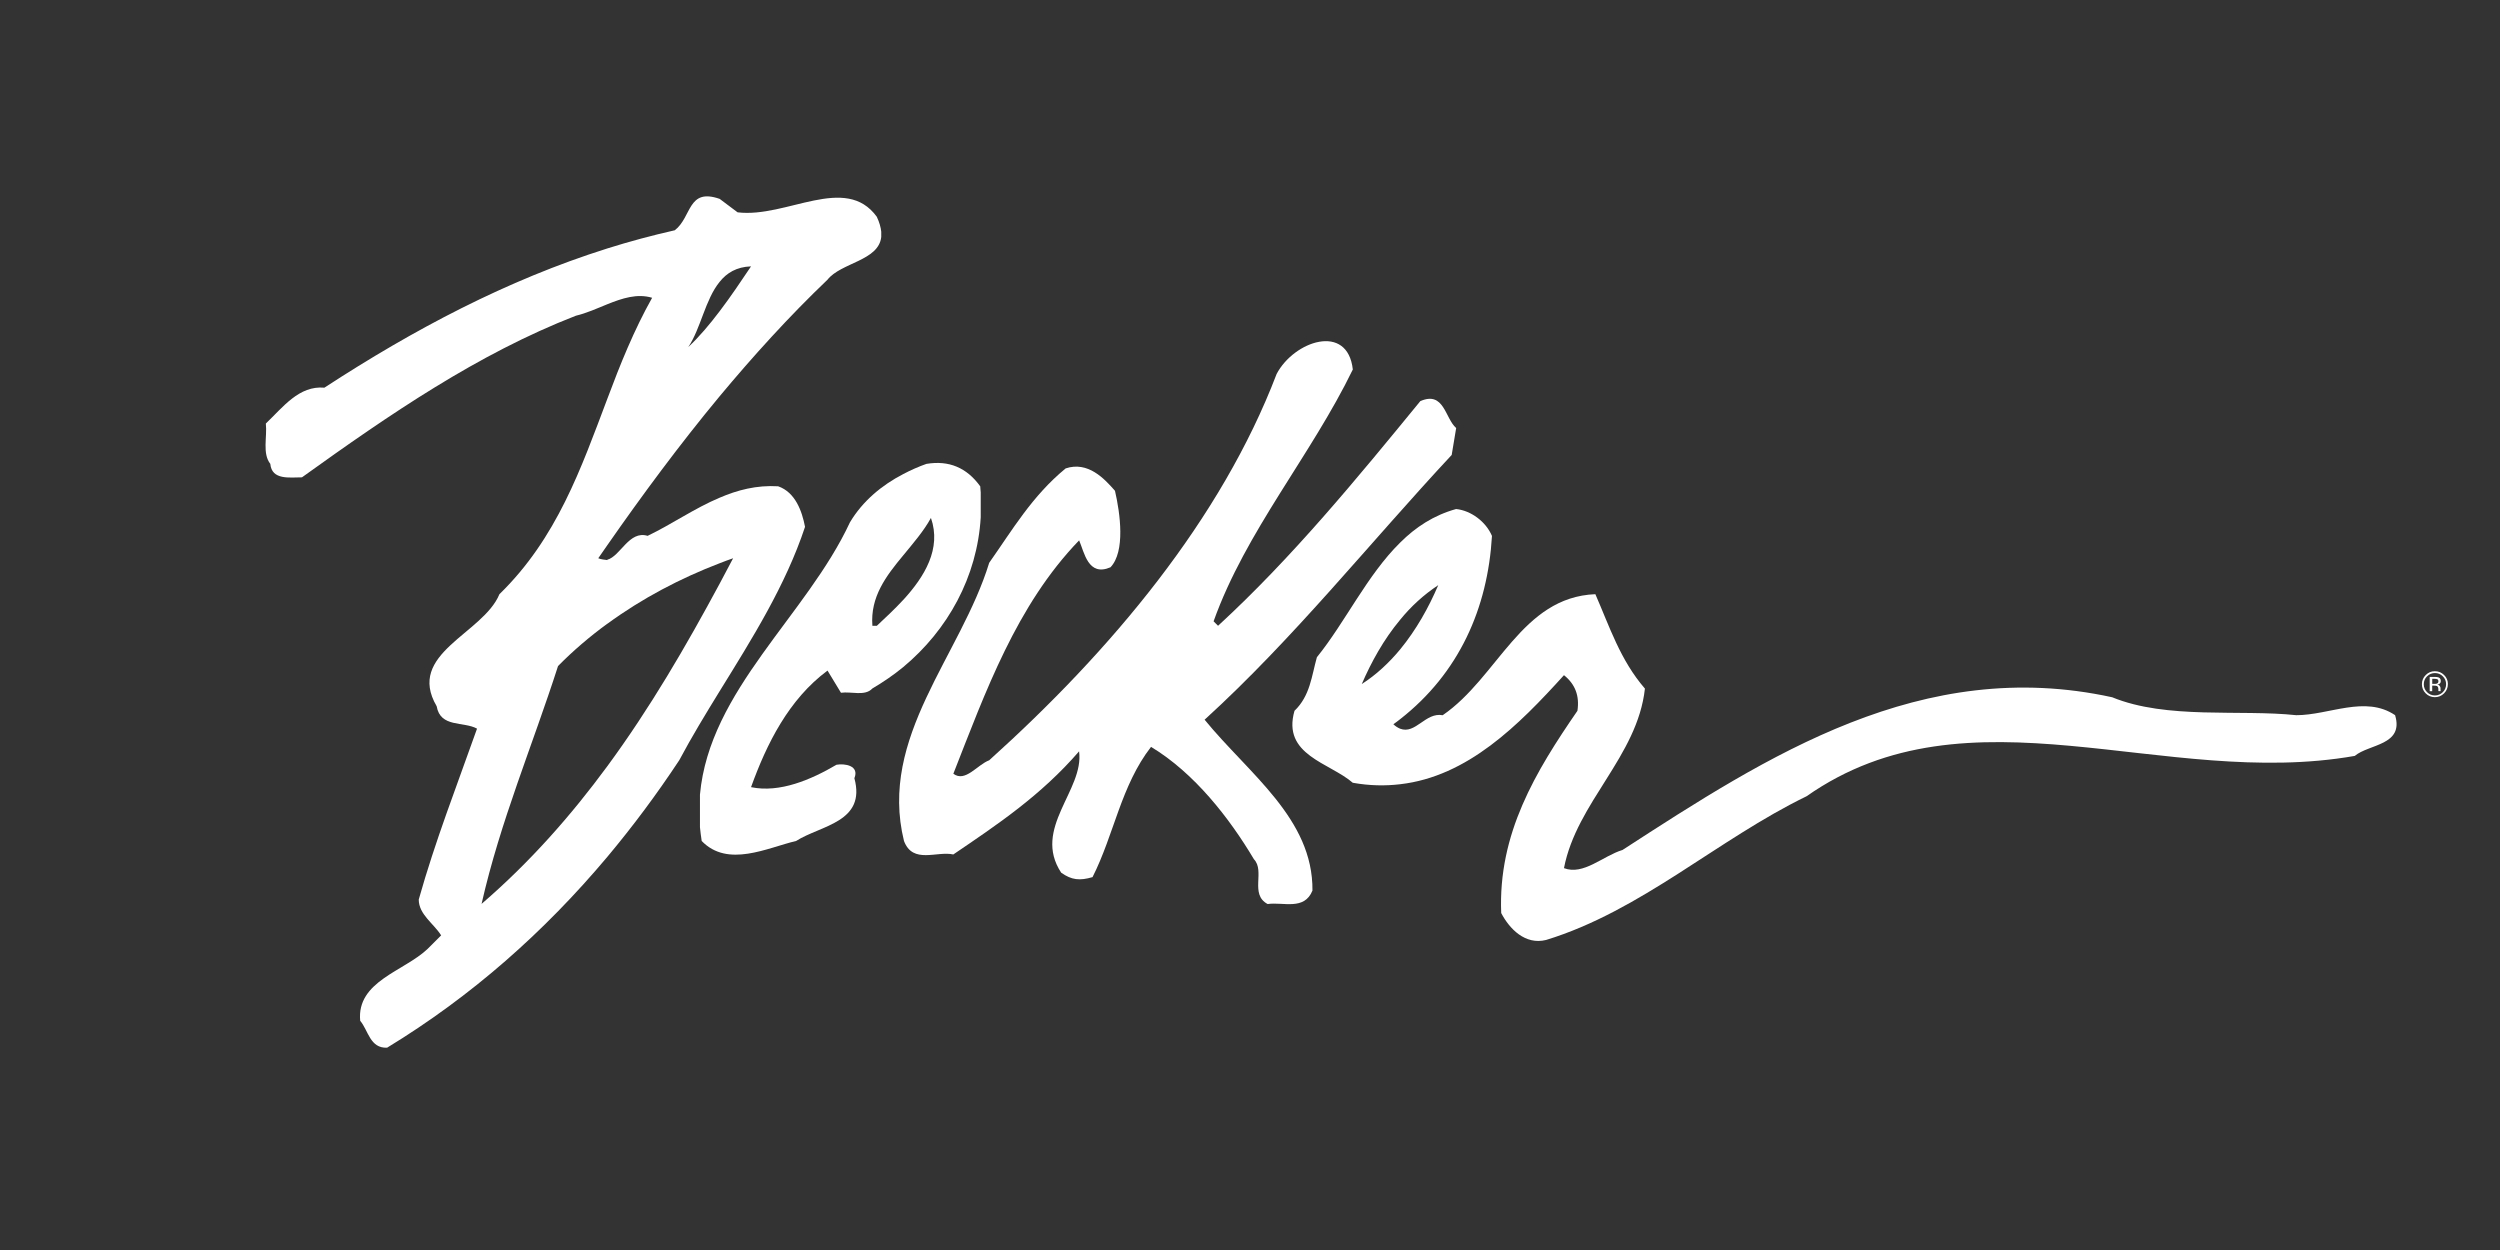
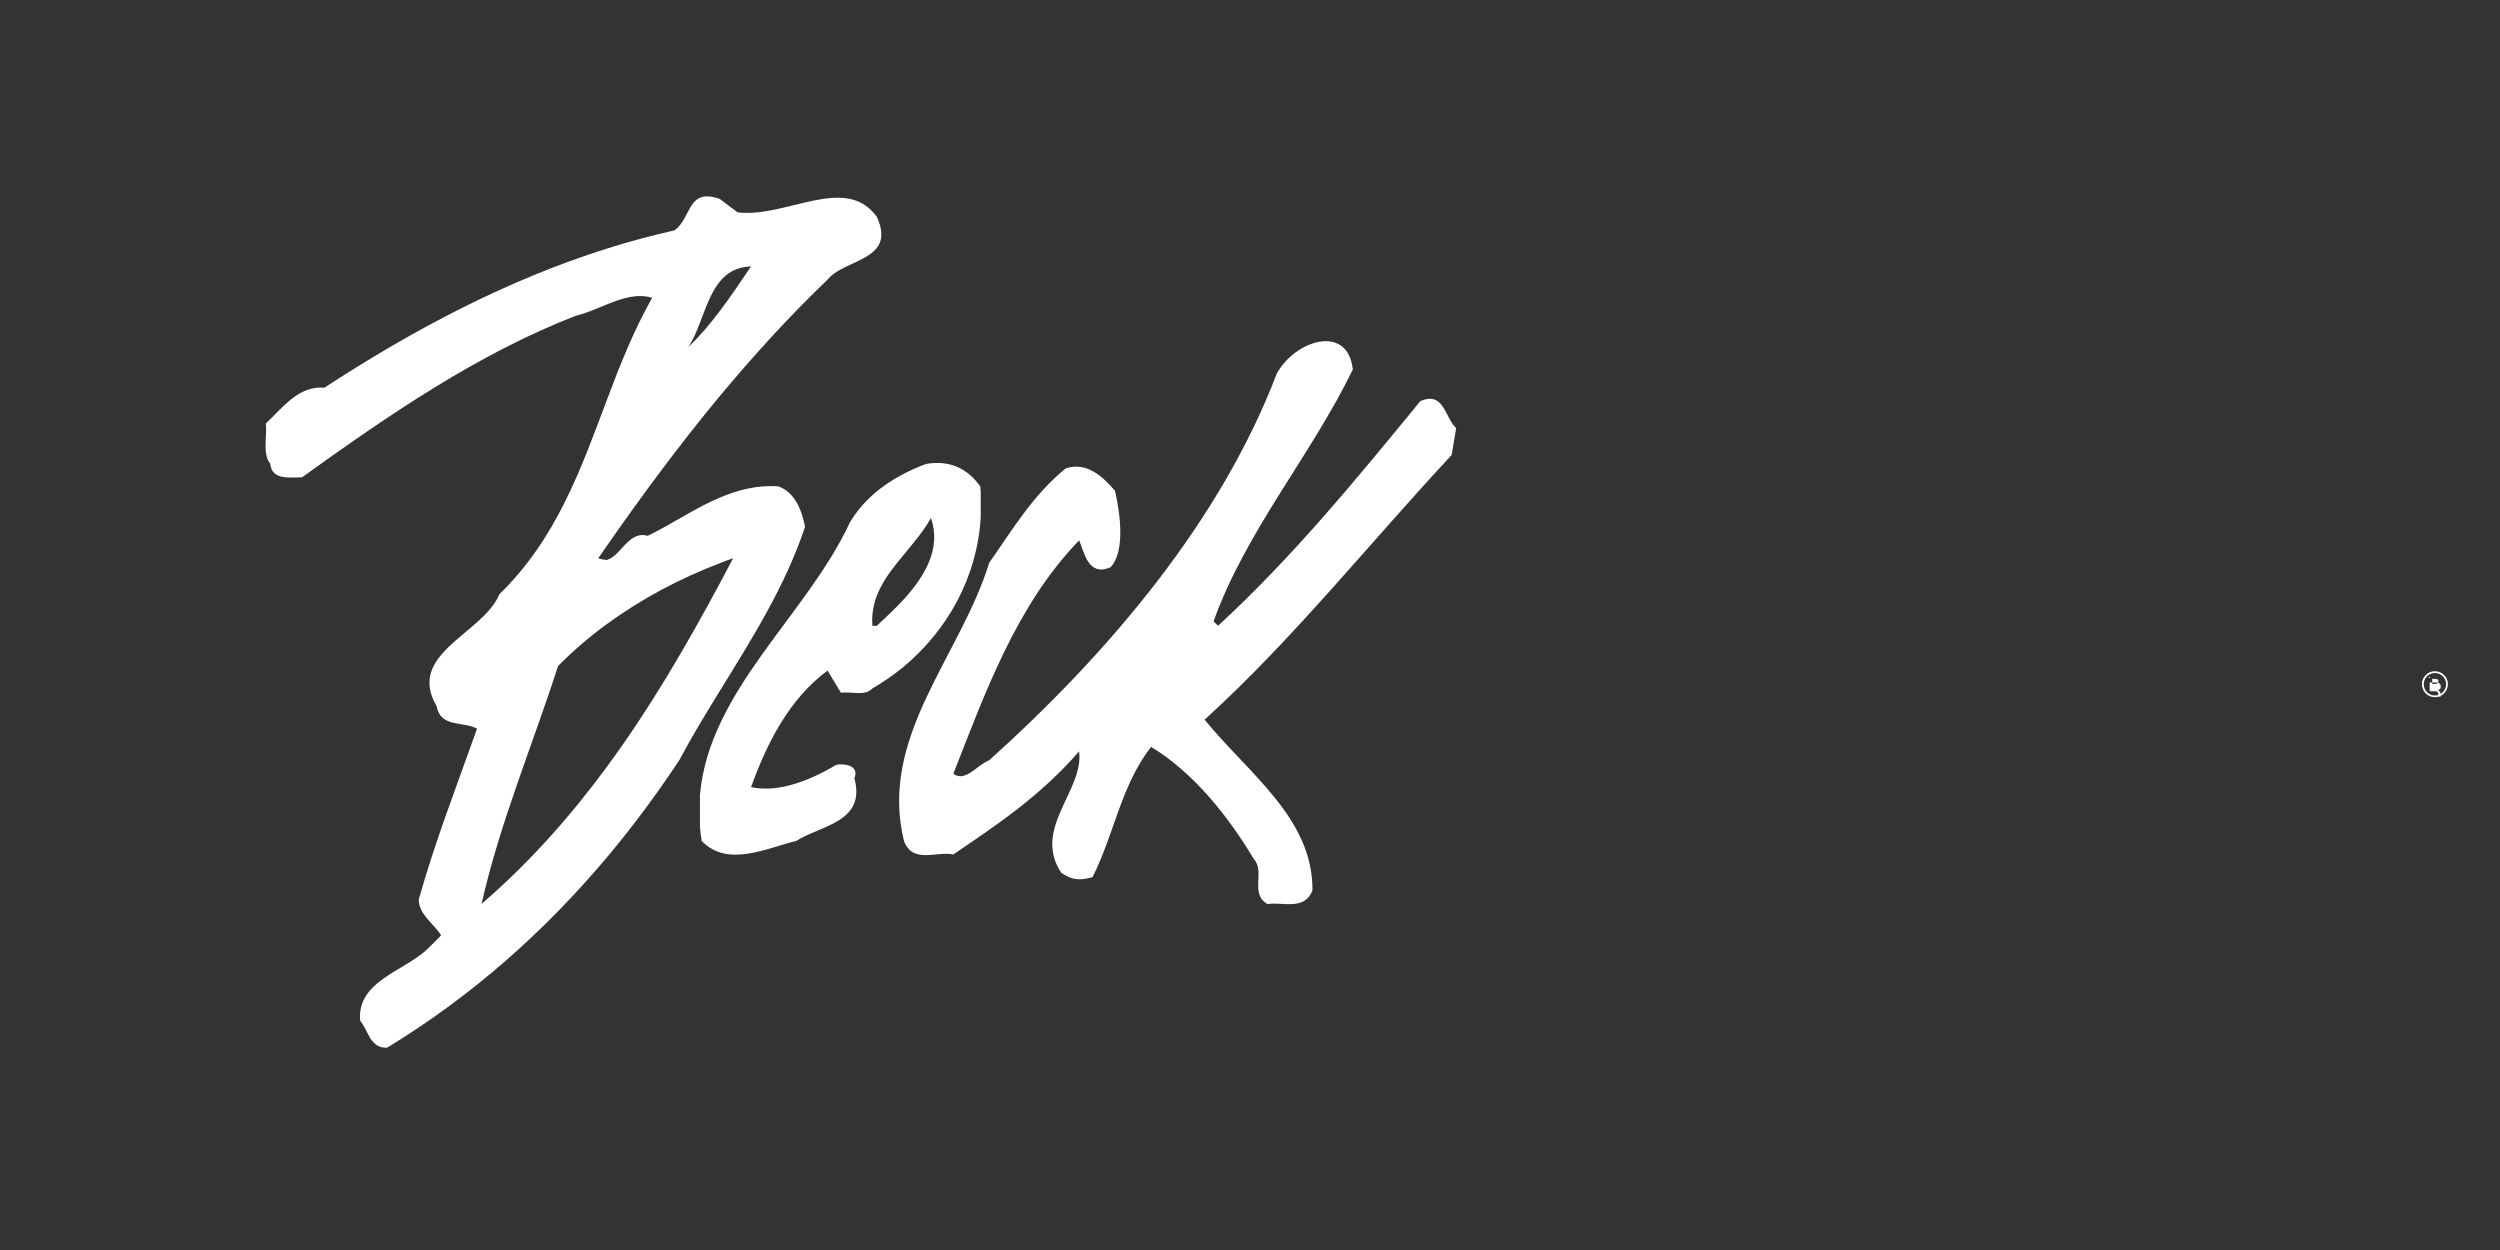
<svg xmlns="http://www.w3.org/2000/svg" id="OTHER_CHANNELS" viewBox="0 0 576 288">
  <rect x="0" y="0" width="576" height="288" fill="#333333" stroke="none" />
  <defs>
    <style>.cls-1{fill:#fff;}</style>
  </defs>
  <g id="BECKER">
    <g id="BECKER_-_White">
-       <path class="cls-1" d="M561.01,155.07c.71,0,1.32,.25,1.82,.76,.5,.5,.75,1.11,.75,1.81s-.25,1.32-.75,1.83c-.5,.5-1.11,.76-1.82,.76s-1.32-.25-1.82-.76c-.5-.5-.75-1.11-.75-1.83s.25-1.31,.75-1.81c.5-.5,1.11-.76,1.82-.76Zm2.99,2.56c0-.82-.29-1.53-.88-2.11-.58-.58-1.29-.87-2.12-.87s-1.53,.29-2.11,.87c-.58,.58-.88,1.29-.88,2.11s.29,1.54,.87,2.12c.58,.58,1.29,.88,2.11,.88s1.53-.29,2.12-.88c.58-.59,.88-1.29,.88-2.12Zm-2.2-.64c0,.25-.11,.42-.34,.51-.12,.05-.31,.07-.55,.07h-.52v-1.17h.5c.32,0,.56,.04,.71,.12,.14,.08,.22,.24,.22,.47Zm-2-1.01v3.27h.58v-1.28h.46c.31,0,.52,.03,.65,.1,.21,.12,.31,.37,.31,.74v.36s.02,.03,.02,.04c0,.01,0,.02,0,.03h.53l-.02-.04s-.02-.08-.03-.17c0-.09,0-.17,0-.24v-.24c0-.17-.06-.33-.18-.51-.12-.17-.31-.28-.56-.32,.2-.03,.36-.08,.48-.16,.21-.14,.32-.35,.32-.65,0-.41-.17-.69-.51-.83-.19-.08-.49-.12-.9-.12h-1.15Z" />
-       <path class="cls-1" d="M551.84,164.78c-6.89-4.65-15.21,0-22.78,0-12.91-1.38-29.84,1.03-42.41-4.13-43.84-9.58-79.36,13.49-112.82,35.18-4.53,1.38-9.01,5.91-13.49,4.19,2.93-15.21,16.93-25.71,18.65-41.37-5.68-6.54-8.15-14.29-11.42-21.75-17.04,.69-22.44,19.17-35.18,27.89-3.96-.75-6.25,4.48-9.81,3.1-.52-.23-1.03-.52-1.55-1.03,.52-.34,1.03-.75,1.55-1.15,13.6-10.62,20.2-25.59,21.17-42.23-1.38-3.27-4.82-5.85-8.26-6.2-5.16,1.43-9.35,4.19-12.91,7.75-7.63,7.52-12.62,18.31-19.17,26.4-1.21,4.3-1.55,8.89-5.16,12.34-2.93,10.21,8.09,11.94,13.43,16.58,3.84,.69,7.46,.75,10.9,.34,15.55-1.78,27.32-13.6,37.76-25.13,2.58,2.07,3.62,4.76,3.1,8.21-9.64,14-18.31,28.29-17.56,46.6,1.89,3.62,5.51,7.4,10.33,6.2,21.92-6.71,39.48-23.13,60.02-33.11,37.59-26.34,82.29-1.55,126.31-9.3,3.27-2.75,11.36-2.41,9.3-9.35Zm-238.09-7.17c2.18-5.05,5.05-10.27,8.84-14.81,2.47-3.04,5.39-5.74,8.78-7.98-2.18,5.11-5.05,10.27-8.78,14.81-2.52,3.04-5.45,5.8-8.84,7.98Z" />
+       <path class="cls-1" d="M561.01,155.07c.71,0,1.32,.25,1.82,.76,.5,.5,.75,1.11,.75,1.81s-.25,1.32-.75,1.83c-.5,.5-1.11,.76-1.82,.76s-1.32-.25-1.82-.76c-.5-.5-.75-1.11-.75-1.83s.25-1.31,.75-1.81c.5-.5,1.11-.76,1.82-.76Zm2.99,2.56c0-.82-.29-1.53-.88-2.11-.58-.58-1.29-.87-2.12-.87s-1.53,.29-2.11,.87c-.58,.58-.88,1.29-.88,2.11s.29,1.54,.87,2.12c.58,.58,1.29,.88,2.11,.88s1.53-.29,2.12-.88c.58-.59,.88-1.29,.88-2.12Zm-2.2-.64c0,.25-.11,.42-.34,.51-.12,.05-.31,.07-.55,.07h-.52v-1.17h.5c.32,0,.56,.04,.71,.12,.14,.08,.22,.24,.22,.47Zm-2-1.01v3.27h.58h.46c.31,0,.52,.03,.65,.1,.21,.12,.31,.37,.31,.74v.36s.02,.03,.02,.04c0,.01,0,.02,0,.03h.53l-.02-.04s-.02-.08-.03-.17c0-.09,0-.17,0-.24v-.24c0-.17-.06-.33-.18-.51-.12-.17-.31-.28-.56-.32,.2-.03,.36-.08,.48-.16,.21-.14,.32-.35,.32-.65,0-.41-.17-.69-.51-.83-.19-.08-.49-.12-.9-.12h-1.15Z" />
      <path class="cls-1" d="M311.69,85.13c-9.64,19.85-24.68,37.3-32.08,58.02h0l1.03,1.03h0c17.1-15.72,32.08-34.03,46.6-51.76,5.51-2.41,5.68,3.96,8.26,6.2h0l-1.03,6.2h0c-18.99,20.37-36.38,42.29-56.93,61,10.16,12.45,25.02,22.78,24.85,39.37-1.89,4.65-6.71,2.58-10.33,3.1-4.19-2.24-.52-7.57-3.16-10.33-5.68-9.53-13.72-19.86-23.7-25.88-6.94,8.95-8.49,20.14-13.48,30.01-2.93,.86-4.82,.69-7.23-1.03-6.71-10.21,5.34-18.99,4.13-27.95-8.78,10.16-18.82,16.87-28.98,23.76-3.79-.86-9.3,2.3-11.36-3.1-5.91-23.99,13.08-42.7,19.63-64.1,5.34-7.57,9.87-15.38,17.62-21.75,5.17-1.72,8.95,2.41,11.36,5.16,1.21,5.22,2.41,14-1.03,17.62-5.16,2.24-6.03-3.44-7.23-6.2-14.46,14.98-21.58,34.95-28.98,53.77,2.75,2.07,5.51-2.07,8.26-3.1,28.12-25.31,53.42-55.49,66.22-89,3.96-7.57,16.35-11.88,17.56-1.03h0Z" />
      <path class="cls-1" d="M225.84,112.04c-3.1-4.3-7.23-6.03-12.4-5.16-1.78,.63-3.61,1.43-5.34,2.35-4.88,2.52-9.35,6.2-12.28,11.13-9.98,21.46-32.36,38.62-34.55,62.72v7.52c.11,1.03,.23,2.12,.4,3.16,6.03,6.25,15.15,1.55,21.75,0,5.68-3.62,16.18-4.3,13.43-14.46,1.2-2.93-2.24-3.44-4.13-3.1-5.85,3.44-13.08,6.54-19.68,5.16,3.61-9.99,8.66-20.2,17.62-26.86l3.1,5.11c2.41-.34,5.51,.86,7.23-.98,2.52-1.49,4.88-3.1,7.12-4.94,10.27-8.55,17.04-20.77,17.85-34.49v-5.74c-.06-.46-.06-.92-.11-1.44Zm-17.73,26.17c-2.01,2.18-4.13,4.13-6.08,5.97h-1.03c-.52-6.66,3.16-11.48,7.12-16.24,2.3-2.81,4.71-5.57,6.37-8.61,2.47,7.12-1.49,13.54-6.37,18.88Z" />
      <path class="cls-1" d="M202.02,49.95c-7.23-9.98-20.83,.34-32.08-1.03l-4.13-3.1c-7.4-2.58-6.37,4.13-10.33,7.23-5.28,1.2-10.44,2.58-15.55,4.19-23.13,7.29-44.59,18.65-65.19,32.08-5.85-.52-9.53,4.48-13.49,8.26,.34,3.1-.86,6.89,1.03,9.3,.34,3.79,4.48,3.1,7.29,3.1,20.14-14.46,40.51-28.46,63.12-37.24,2.41-.57,4.82-1.66,7.23-2.64,3.44-1.38,6.89-2.53,10.33-1.49-4.19,7.46-7.35,15.32-10.33,23.3-6.03,15.95-11.59,32.08-24.85,44.99-3.79,9.18-21.58,13.66-14.46,25.82,.86,4.99,6.2,3.44,9.3,5.16-4.65,13.14-9.64,25.88-13.43,39.37,0,3.44,3.44,5.51,5.16,8.26l-3.1,3.1c-5.39,5.16-16.41,7.46-15.55,16.58,1.89,2.24,2.24,6.37,6.2,6.2,19.51-11.88,36.27-26.74,50.73-43.96,5.91-7.06,11.42-14.46,16.58-22.27,2.87-5.39,6.08-10.67,9.3-15.9,7.52-12.17,15.21-24.39,19.68-37.87-.69-3.62-2.24-7.98-6.2-9.35-4.99-.29-9.35,.86-13.49,2.64-5.74,2.41-10.96,6.08-16.58,8.78-4.25-1.32-6.26,4.7-9.3,5.51v.07c-.28-.03-1.6-.17-2.07-.42,.69-.98,2.07-2.98,2.07-2.98,8.03-11.53,16.64-23.18,25.88-34.32,7.8-9.35,16.01-18.42,24.85-26.86,3.1-3.96,11.82-4.36,12.4-9.87v-1.21c-.11-.98-.4-2.12-1.03-3.44Zm-62.09,93.77c7.98-5.85,16.87-10.5,25.88-13.95,1.03-.4,2.07-.8,3.1-1.15-1.03,1.95-2.07,3.9-3.1,5.85-7.75,14.4-16.01,28.64-25.88,42.06-8.32,11.3-17.73,22.04-28.98,31.73,4.3-18.99,11.76-36.55,17.62-54.8,3.5-3.56,7.35-6.83,11.36-9.76Zm25.88-72.02c-2.3,3.04-4.71,5.91-7.23,8.26,2.87-4.25,3.9-10.96,7.23-15.03,1.66-2.07,3.9-3.44,7.23-3.56-2.24,3.33-4.65,6.94-7.23,10.33Z" />
    </g>
  </g>
</svg>